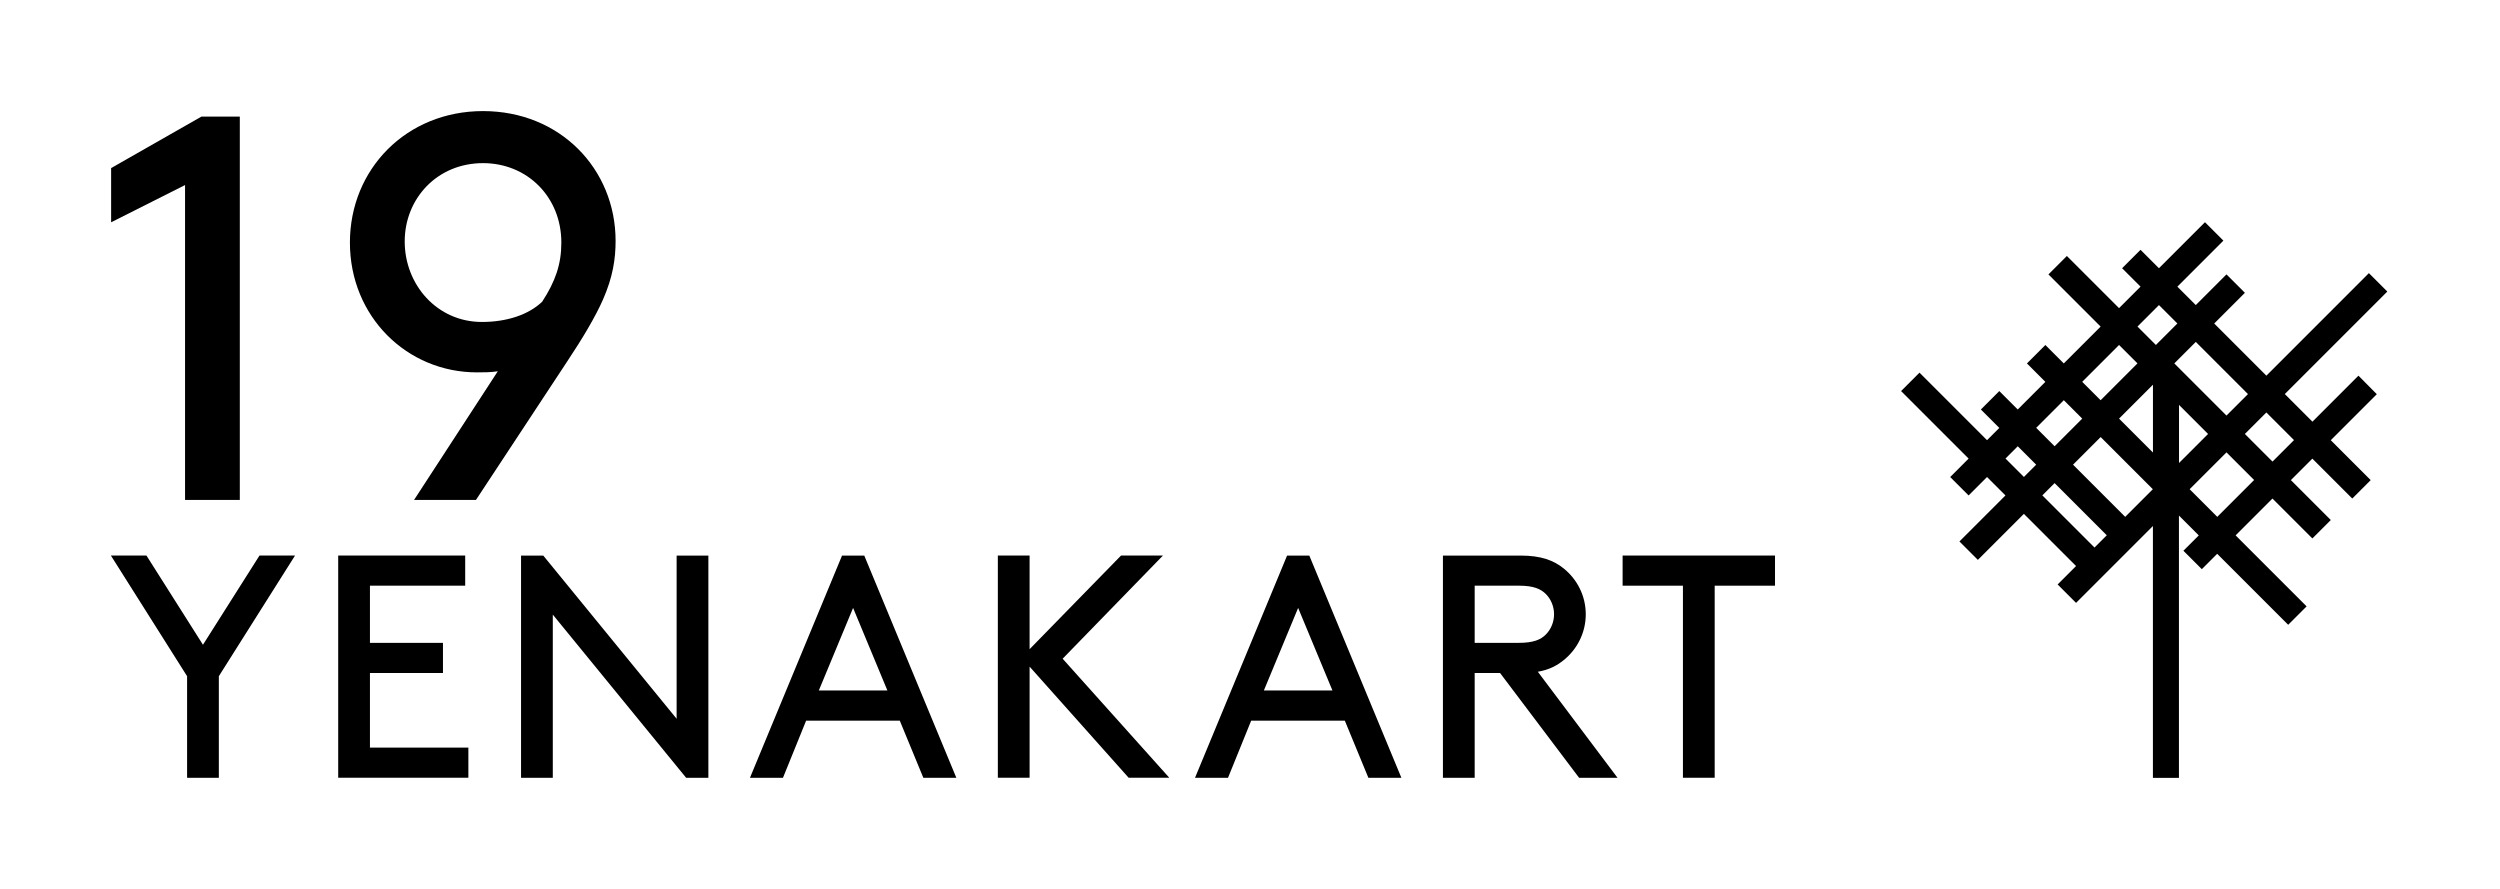
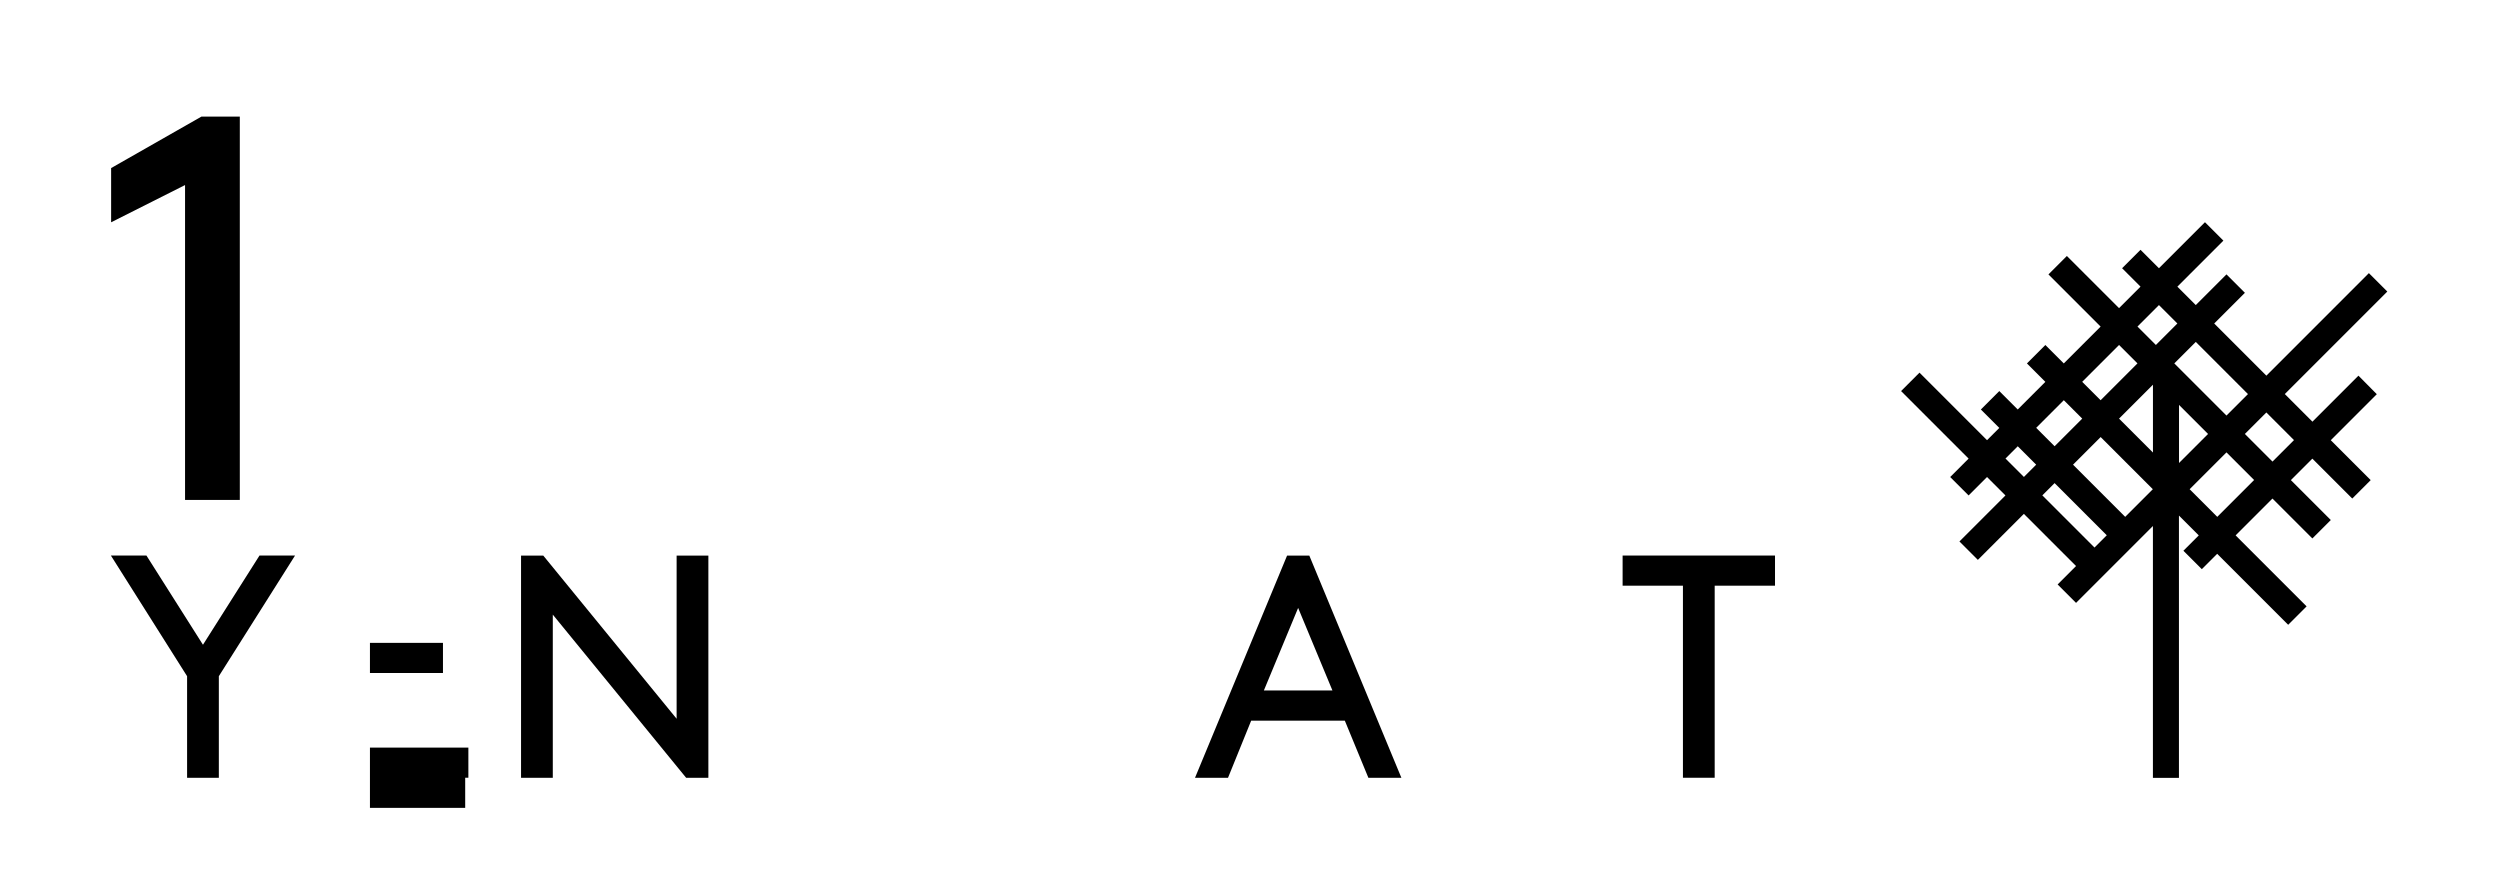
<svg xmlns="http://www.w3.org/2000/svg" version="1.1" id="Layer_1" x="0px" y="0px" viewBox="0 0 637.8 226.77" style="enable-background:new 0 0 637.8 226.77;" xml:space="preserve">
  <g>
    <path d="M55.83,172.51v25.92h-8.1v-25.92l-19.44-30.78h9.07l14.42,22.76l14.42-22.76h9.07L55.83,172.51z" />
-     <path d="M113.01,164v7.69H94.38v19.03h25.11v7.69H86.28v-56.69h32.4v7.69h-24.3V164H113.01z" />
+     <path d="M113.01,164v7.69H94.38v19.03h25.11v7.69H86.28h32.4v7.69h-24.3V164H113.01z" />
    <path d="M141.03,156.8v41.63h-8.1v-56.69h5.67l34.02,41.63v-41.63h8.1v56.69h-5.67L141.03,156.8z" />
-     <path d="M229.55,183.85h-23.89l-5.91,14.58h-8.42l23.49-56.69h5.67l23.49,56.69h-8.42L229.55,183.85z M208.9,176.15h17.49   l-8.75-21.06L208.9,176.15z" />
-     <path d="M254.57,141.73h8.1v23.89L286,141.73h10.69l-25.59,26.32l27.21,30.37h-10.37l-25.27-28.35v28.35h-8.1V141.73z" />
    <path d="M343.09,183.85H319.2l-5.91,14.58h-8.42l23.49-56.69h5.67l23.49,56.69h-8.42L343.09,183.85z M322.44,176.15h17.49   l-8.75-21.06L322.44,176.15z" />
-     <path d="M376.22,171.7v26.73h-8.1v-56.69h19.84c5.18,0,8.42,1.21,11.01,3.32c3.4,2.75,5.59,6.96,5.59,11.66   c0,4.7-2.19,8.91-5.59,11.66c-1.78,1.46-3.81,2.51-6.64,3l20.33,27.05h-9.8L382.7,171.7H376.22z M387.56,164   c3.64,0,5.51-0.81,6.8-2.11c1.3-1.3,2.11-3.16,2.11-5.18c0-2.02-0.81-3.89-2.11-5.18c-1.3-1.3-3.16-2.11-6.8-2.11h-11.34V164   H387.56z" />
    <path d="M413.96,141.73h38.88v7.69h-15.39v49h-8.1v-49h-15.39V141.73z" />
  </g>
  <path d="M601.69,95.84l-11.74,11.74l-7.05-7.05l26.15-26.15l-4.7-4.7L578.2,95.84l-13.31-13.31l7.83-7.83l-4.7-4.7l-7.83,7.83  l-4.7-4.7l11.74-11.74l-4.7-4.7l-11.74,11.74l-4.7-4.7l-4.7,4.7l4.7,4.7l-5.48,5.48L527.3,65.31l-4.7,4.7l13.31,13.31l-9.4,9.4  l-4.7-4.7l-4.7,4.7l4.7,4.7l-7.05,7.05l-4.7-4.7l-4.7,4.7l4.7,4.7l-3.13,3.13l-17.23-17.23l-4.7,4.7l17.23,17.23l-4.7,4.7l4.7,4.7  l4.7-4.7l4.7,4.7l-11.74,11.74l4.7,4.7l11.74-11.74l13.31,13.31l-4.7,4.7l4.7,4.7l19.61-19.61v64.26h6.64v-66.93l5.06,5.06  l-3.92,3.92l4.7,4.7l3.92-3.92l18.11,18.11l4.7-4.7l-18.11-18.11l9.4-9.4l10.18,10.18l4.7-4.7l-10.18-10.18l5.48-5.48l10.18,10.18  l4.7-4.7l-10.18-10.18l11.74-11.74L601.69,95.84z M573.5,100.54l-5.48,5.48l-13.31-13.31l5.48-5.48L573.5,100.54z M550.01,97.41  L550.01,97.41L550.01,97.41L550.01,97.41z M549.23,124.81l-7.05,7.05l-13.31-13.31l7.05-7.05L549.23,124.81z M540.61,106.8  l8.65-8.65v17.3L540.61,106.8z M555.91,103.3l7.41,7.41l-7.41,7.41V103.3z M550.79,77.83l4.7,4.7l-5.48,5.48l-4.7-4.7L550.79,77.83z   M540.61,88.01l4.7,4.7l-9.4,9.4l-4.7-4.7L540.61,88.01z M526.52,102.1l4.7,4.7l-7.05,7.05l-4.7-4.7L526.52,102.1z M511.64,116.98  l3.13-3.13l4.7,4.7l-3.13,3.13L511.64,116.98z M521.04,126.38l3.13-3.13l13.31,13.31l-3.13,3.13L521.04,126.38z M565.67,131.86  l-7.05-7.05l9.4-9.4l7.05,7.05L565.67,131.86z M579.76,117.76l-7.05-7.05l5.48-5.48l7.05,7.05L579.76,117.76z" />
  <path d="M28.35,56.71V42.88L51.4,29.74h9.78v97.81H47.21V47.21L28.35,56.71z" />
-   <path d="M127,94.72C125.18,95,123.37,95,121.69,95c-17.89,0-32.42-14.25-32.42-33.12c0-18.72,14.39-33.54,33.96-33.54  c19.7,0,33.82,14.81,33.82,33.12c0,4.61-0.7,9.22-3.21,14.95c-1.96,4.47-5.31,10.06-9.22,15.93l-23.2,35.21h-15.79L127,94.72z   M143.21,61.88c0-11.6-8.67-20.26-19.98-20.26c-11.74,0-19.98,9.08-19.98,19.98c0,11.04,8.25,20.54,19.7,20.54  c6.29,0,11.88-1.82,15.37-5.17C141.67,71.81,143.21,67.47,143.21,61.88z" />
</svg>